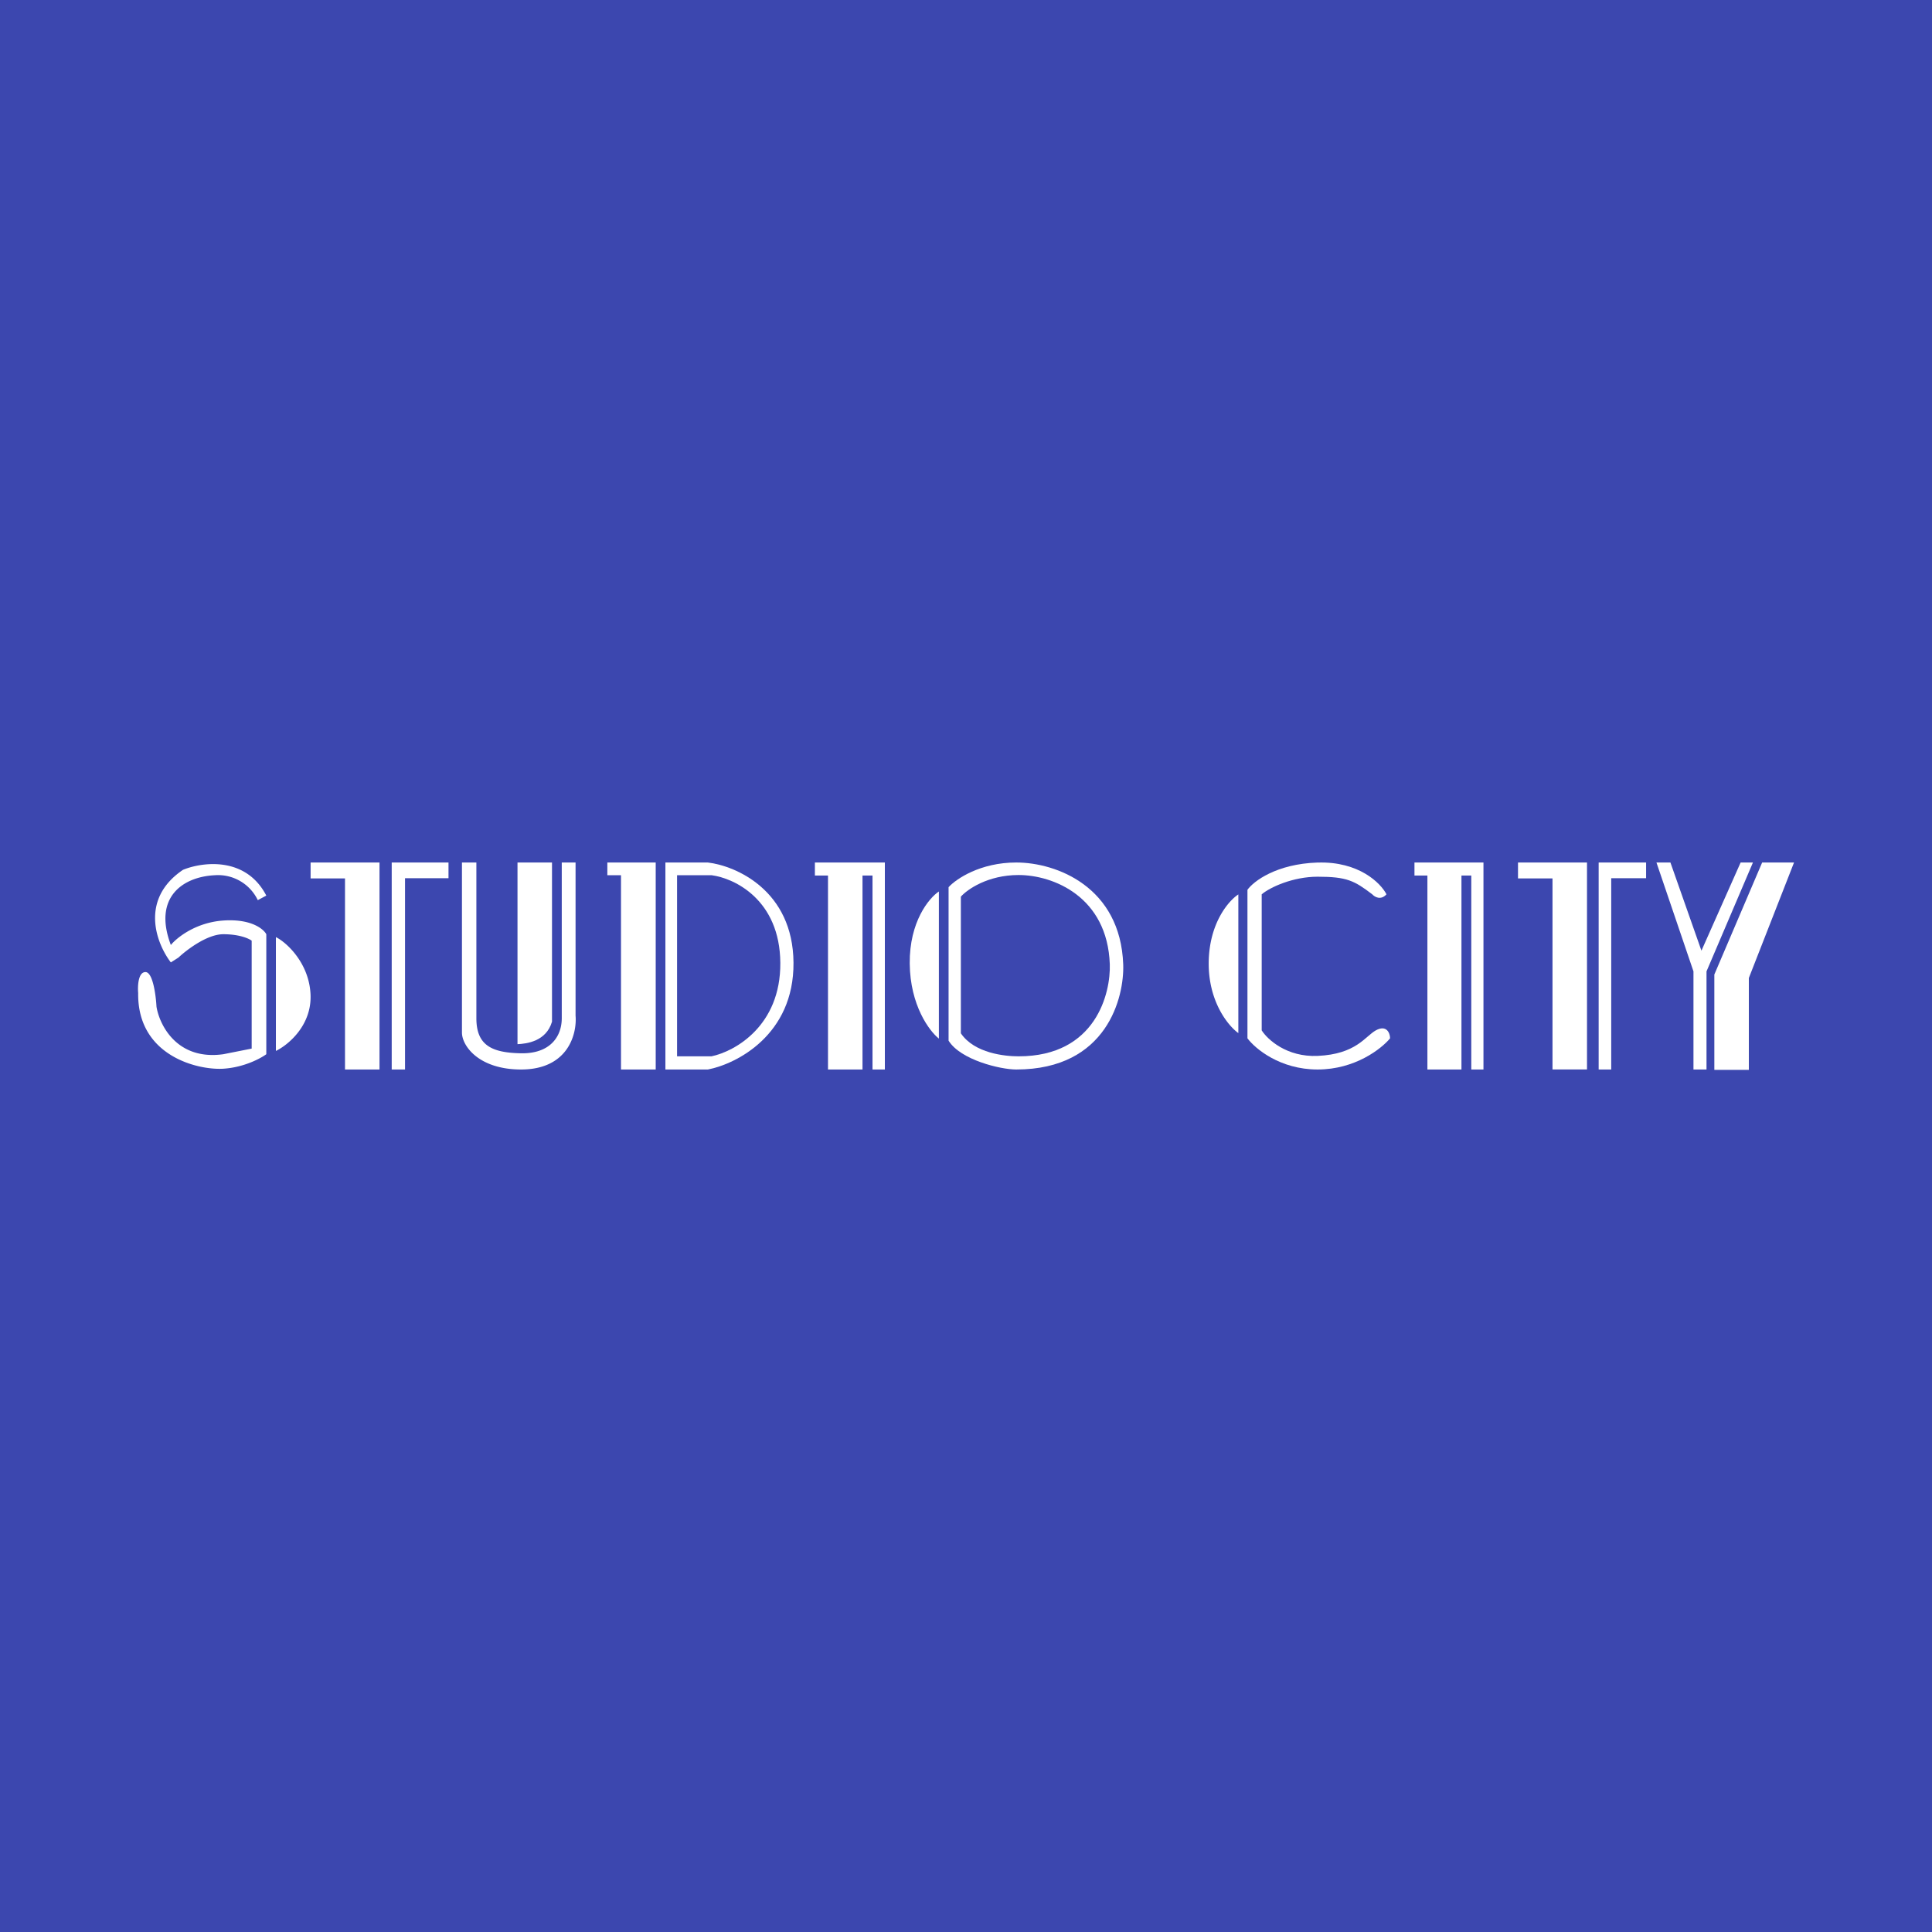
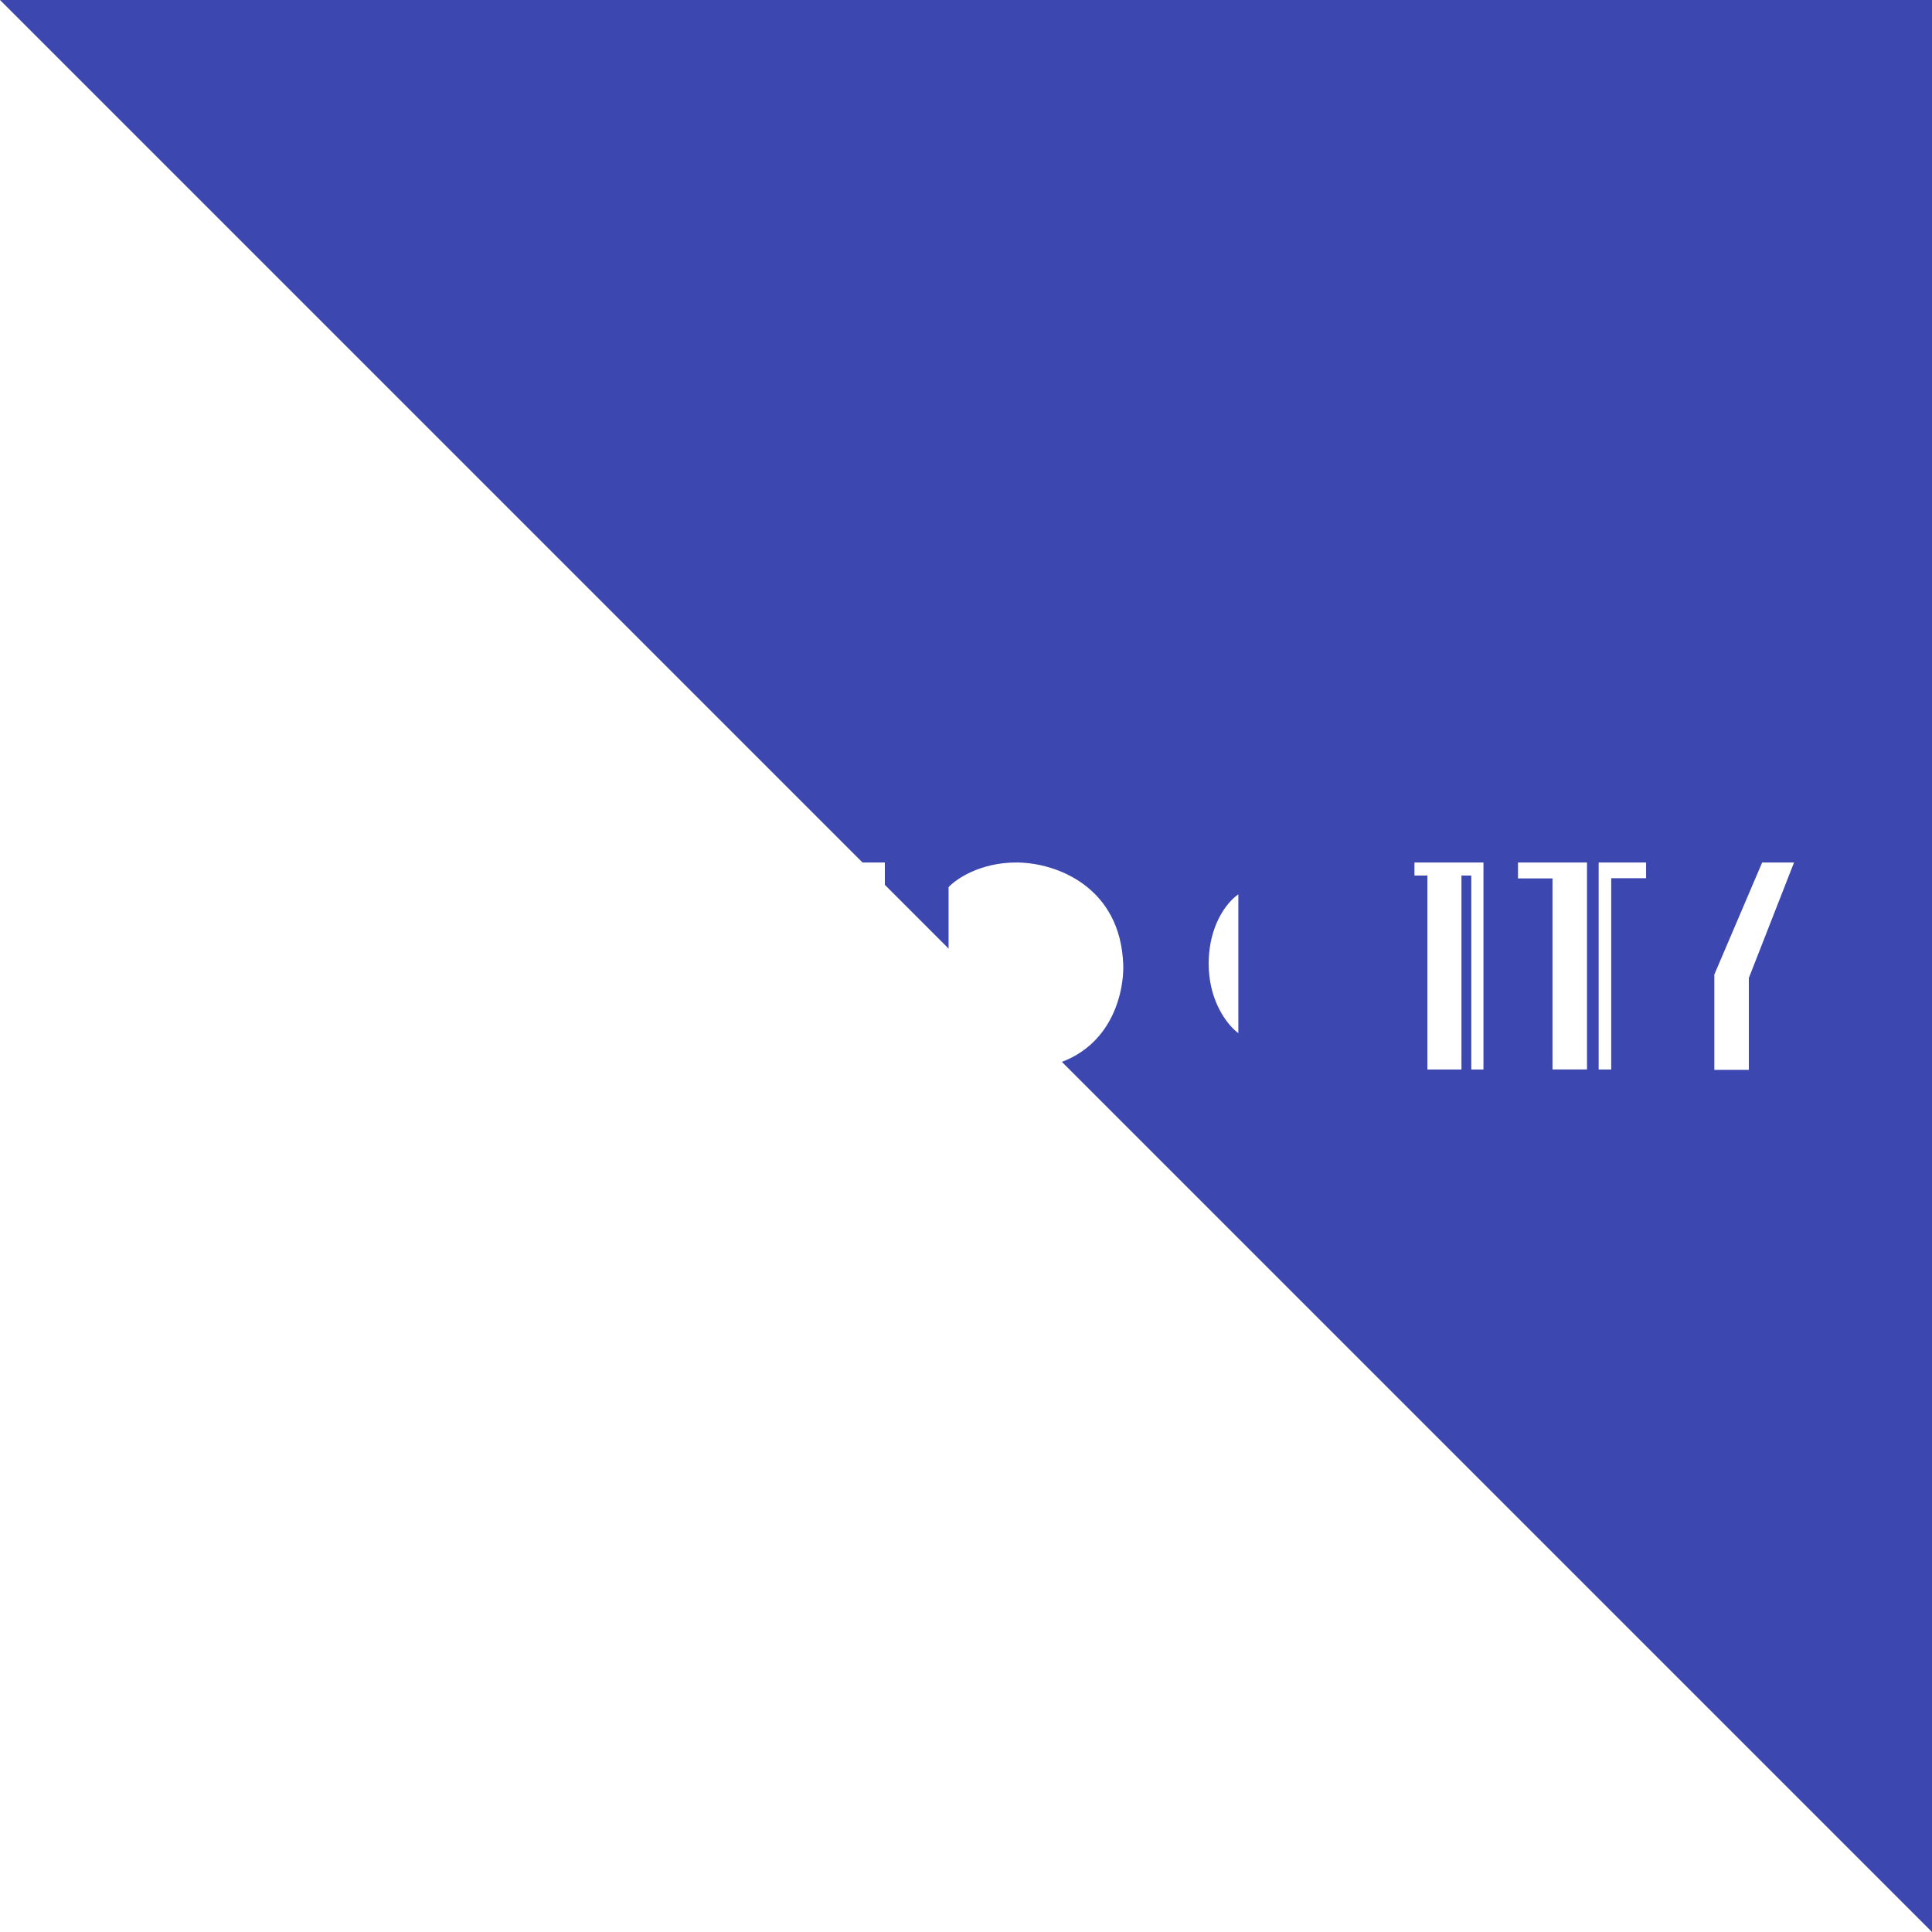
<svg xmlns="http://www.w3.org/2000/svg" width="56" height="56">
-   <path fill="#3C47AF" d="M0 0h56v56H0z" />
+   <path fill="#3C47AF" d="M0 0h56v56z" />
  <path d="M52 25h-.923l-1.386 3.247v2.764h1v-2.663L52.001 25zM35.894 29.945v-4.02c-.281.182-.846.832-.859 1.97-.012 1.14.567 1.841.859 2.05zM6.226 25.369a1.277 1.277 0 011.246.722l.247-.132c-.594-1.145-1.857-.975-2.414-.747-1.273.859-.766 2.147-.353 2.684l.22-.14c.24-.226.834-.677 1.3-.677.467 0 .743.125.823.187v3.128l-.822.163c-1.338.187-1.849-.84-1.937-1.377-.018-.335-.106-1.004-.319-1.004-.212 0-.23.405-.212.607-.026 1.82 1.725 2.24 2.468 2.194.594-.037 1.078-.296 1.246-.42v-3.478c-.082-.155-.447-.453-1.247-.397-.799.056-1.346.496-1.52.709-.524-1.385.35-1.978 1.274-2.022zM9.001 28.822c.041.902-.652 1.469-1.004 1.64v-3.299c.318.157.963.758 1.004 1.66zM11 25H9.003v.462H10V31h1v-6zM46 25h-2v.461h1v5.537h1V25zM11.354 31v-6H13v.456h-1.26V31h-.386zM46.338 31v-6h1.375v.456h-1.011V31h-.364zM13.39 29.928V25h.418v4.514c0 .795.457 1 1.295 1.016.838.015 1.18-.48 1.18-1.016V25h.4v4.439c.045.52-.209 1.561-1.58 1.561-1.218 0-1.713-.68-1.713-1.072z" fill="#fff" />
  <path d="M15 30.267V25h1v4.614c-.167.572-.736.64-1 .652zM19.287 31v-6h1.23c.814.096 2.468.81 2.483 2.904.016 2.095-1.656 2.937-2.482 3.096h-1.23z" fill="#fff" />
-   <path d="M19.625 30.618v-5.25h.998c.66.084 1.983.71 1.995 2.542.013 1.832-1.325 2.569-1.995 2.708h-.998z" fill="#3C47AF" />
  <path d="M17.604 25.369V25h1.402v6H18v-5.631h-.396zM24 25.378h-.38V25h2.028v6h-.358v-5.622H25V31h-1v-5.622zM41.374 25.378h-.375V25h2v6h-.353v-5.622h-.285V31h-.987v-5.622zM32.557 27.954c-.08-2.239-1.926-2.954-3.1-2.954-1.046 0-1.744.477-1.962.715v4.449c.346.559 1.501.836 1.962.836 2.64 0 3.133-2.109 3.1-3.046z" fill="#fff" />
-   <path d="M32.168 27.95c-.068-1.96-1.643-2.587-2.644-2.587-.893 0-1.488.418-1.673.627v3.961c.396.582 1.28.667 1.673.667 2.252 0 2.672-1.847 2.644-2.668z" fill="#3C47AF" />
-   <path d="M27.214 30.104V25.84c-.286.19-.856.874-.845 2.087.011 1.214.568 1.958.845 2.178zM38.19 25.002c1.2-.04 1.832.597 1.998.92-.165.184-.344.077-.413 0-.517-.394-.735-.51-1.584-.51-.71 0-1.373.302-1.62.51v3.944c.167.263.724.779 1.62.74 1.12-.05 1.377-.567 1.688-.74.31-.172.413.077.413.23-.247.301-1.013.904-2.101.904-1.089 0-1.809-.603-2.033-.904v-4.305c.178-.247.834-.75 2.033-.79zM49.086 28.156L48.013 25h.405l.899 2.556L50.453 25h.357l-1.346 3.156V31h-.378v-2.844z" fill="#fff" />
</svg>